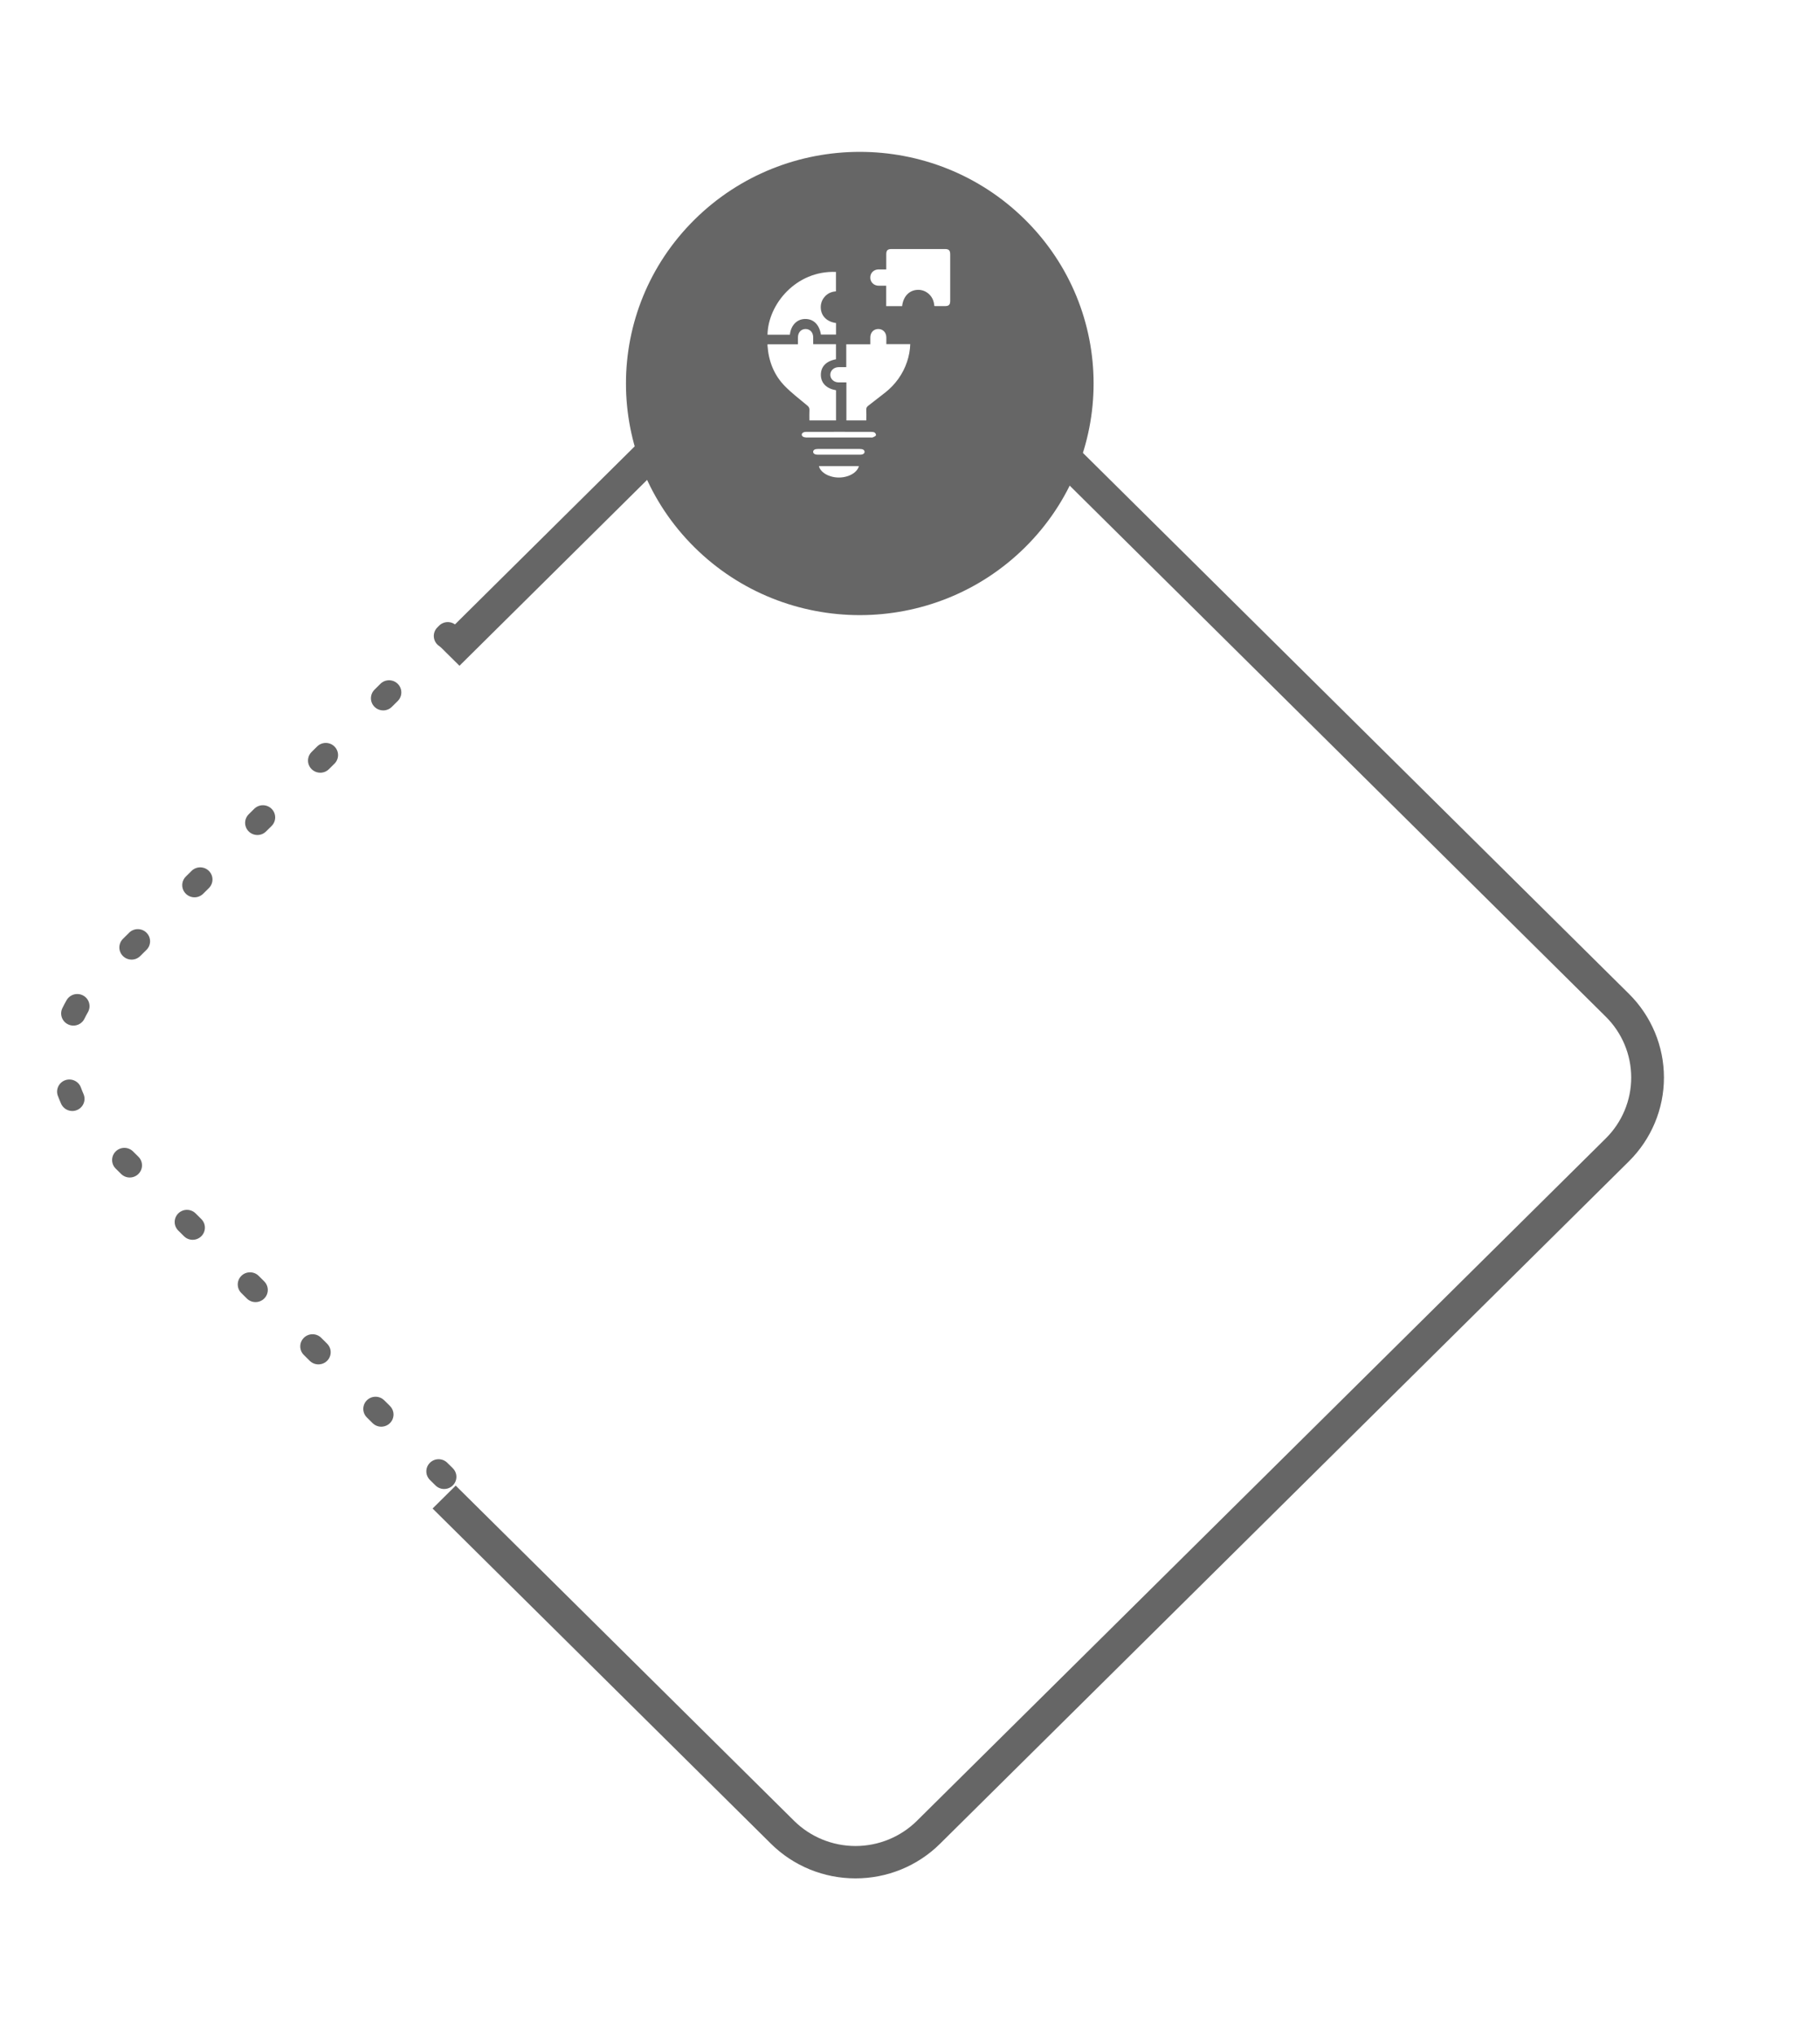
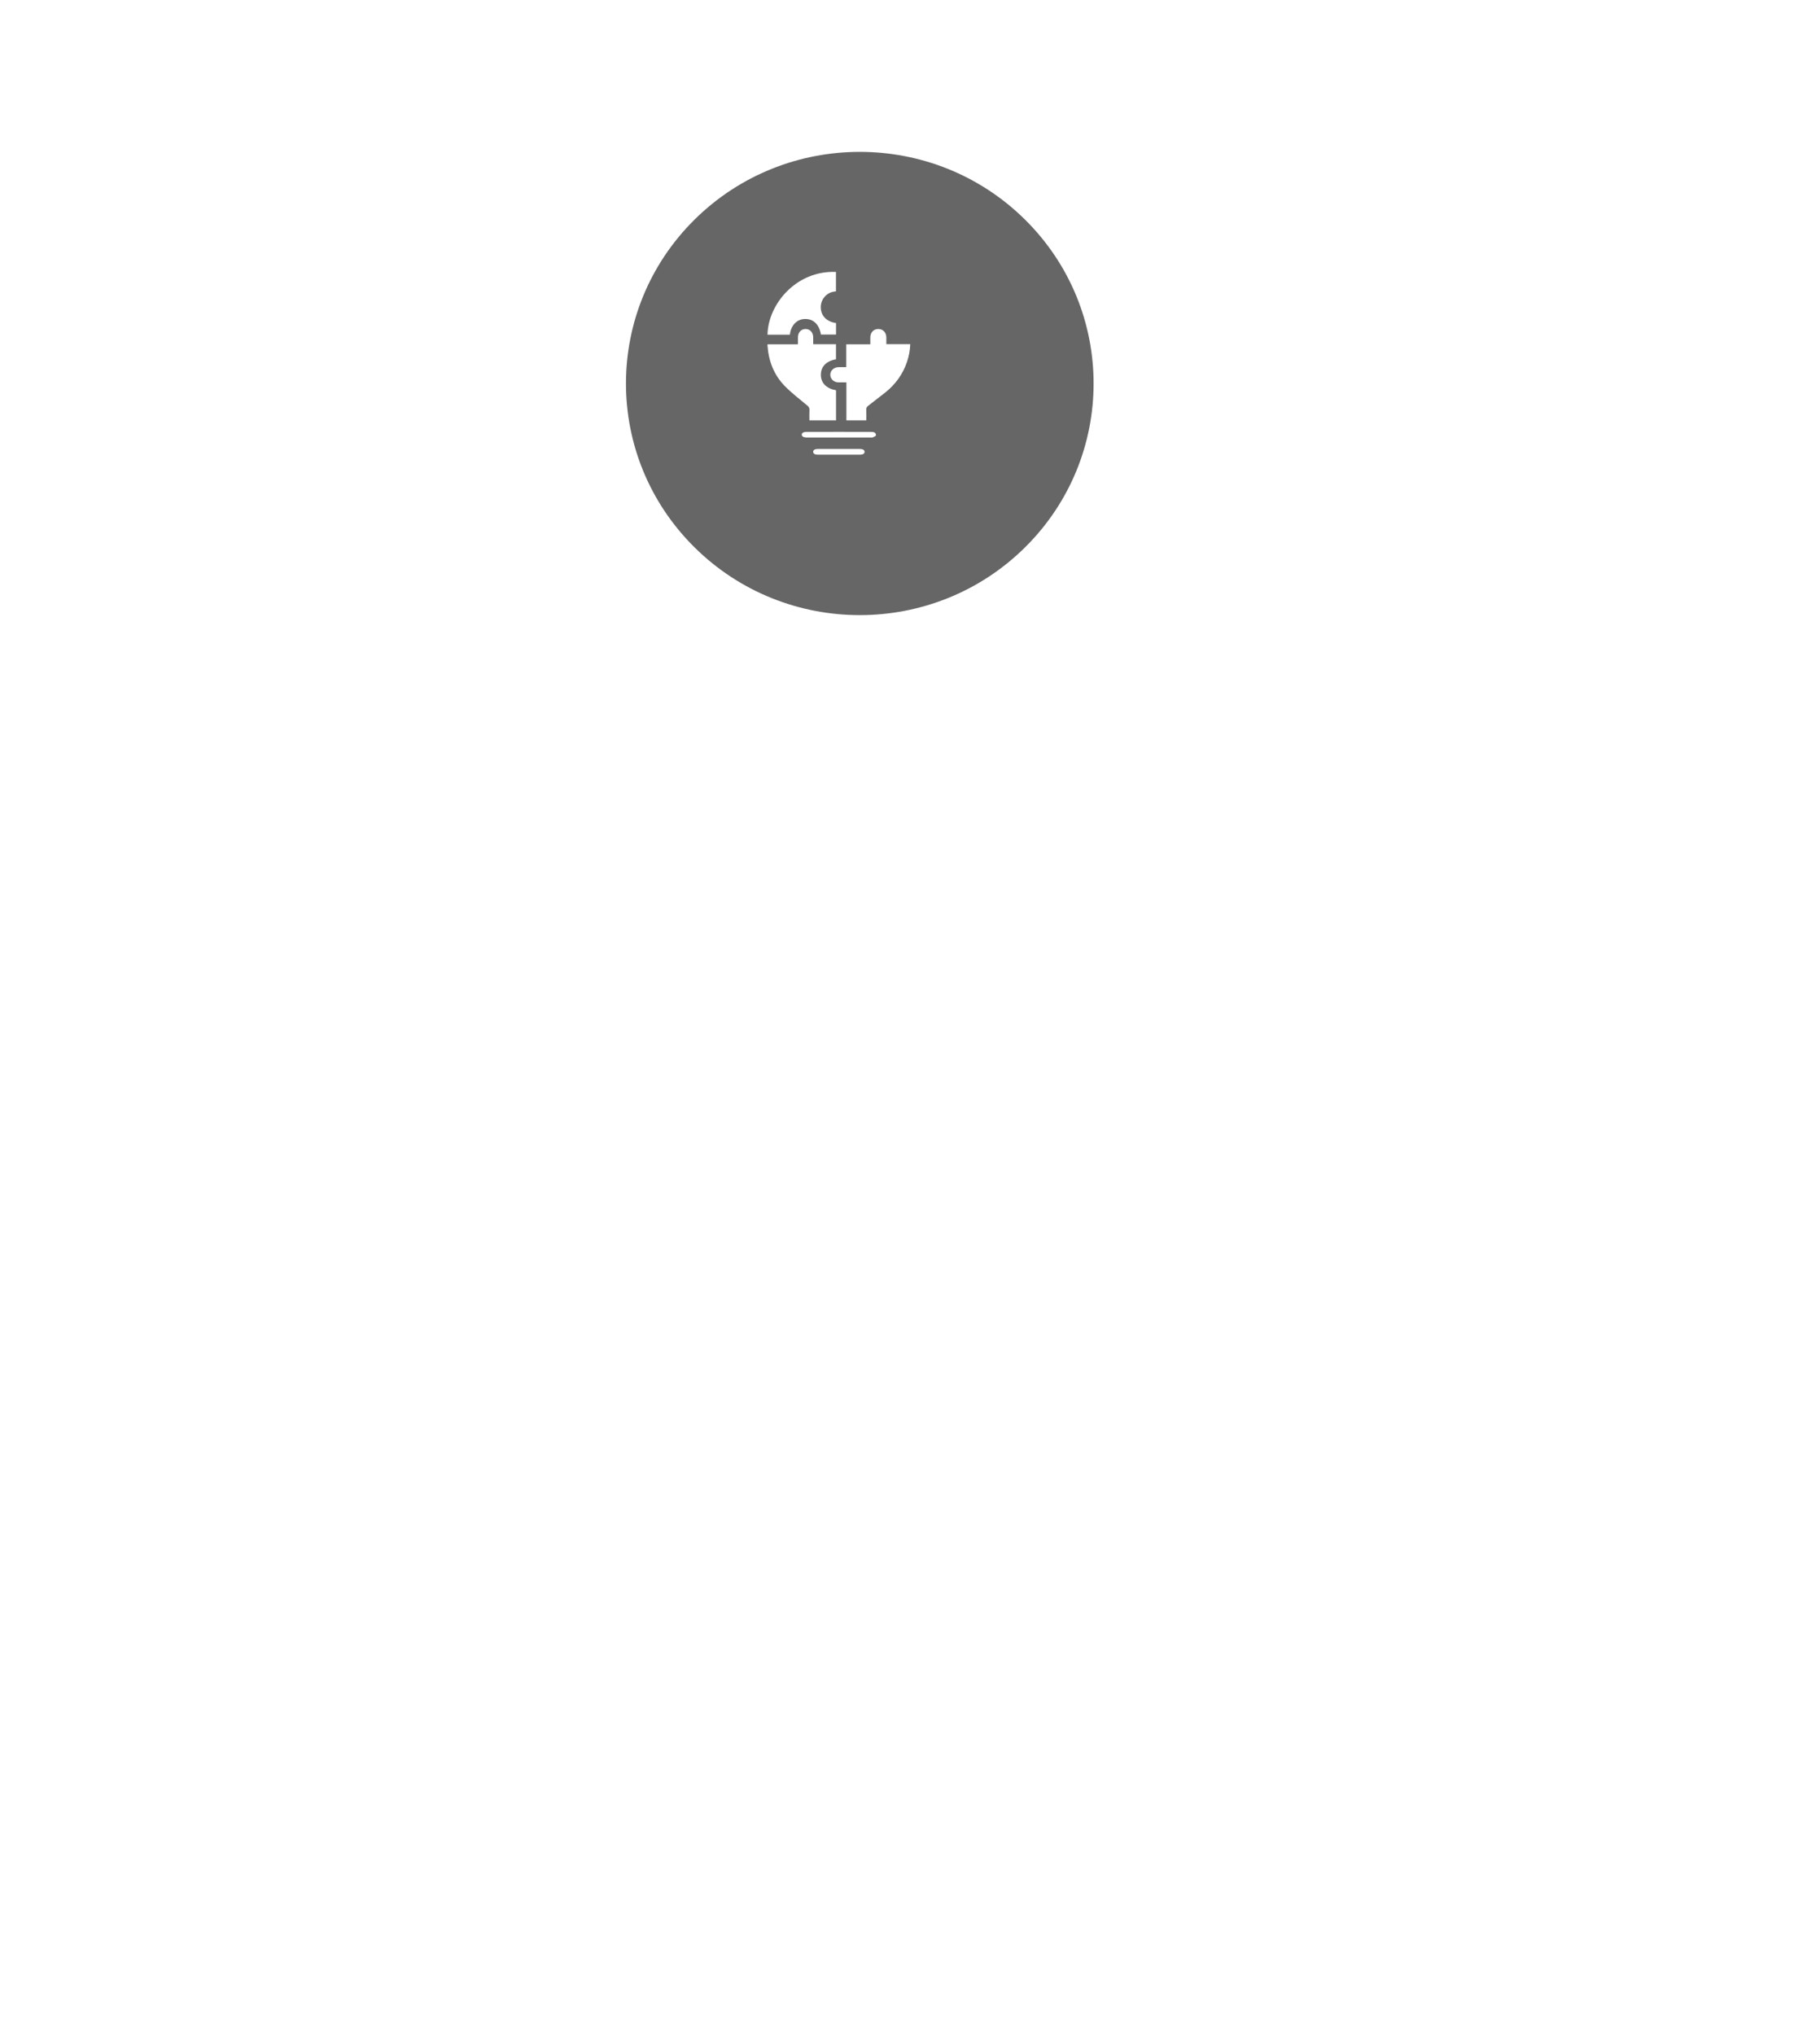
<svg xmlns="http://www.w3.org/2000/svg" width="255" height="285" viewBox="0 0 255 285" fill="none">
-   <path d="M62.23 208.523C62.004 208.523 61.78 208.48 61.572 208.394C61.363 208.308 61.174 208.183 61.015 208.024L60.213 207.232C59.902 206.911 59.73 206.482 59.735 206.036C59.74 205.591 59.921 205.166 60.238 204.851C60.556 204.537 60.986 204.358 61.435 204.353C61.885 204.348 62.318 204.518 62.643 204.826L63.445 205.618C63.685 205.856 63.849 206.159 63.915 206.489C63.981 206.819 63.947 207.161 63.817 207.472C63.687 207.783 63.467 208.049 63.184 208.236C62.902 208.423 62.57 208.523 62.23 208.523ZM53.419 199.798C53.193 199.798 52.969 199.754 52.761 199.669C52.552 199.583 52.363 199.458 52.204 199.299L51.404 198.507C51.082 198.189 50.9 197.756 50.9 197.305C50.9 196.854 51.081 196.421 51.403 196.102C51.725 195.783 52.161 195.604 52.617 195.604C53.072 195.603 53.509 195.782 53.832 196.101L54.634 196.895C54.874 197.133 55.038 197.436 55.105 197.766C55.171 198.096 55.137 198.438 55.007 198.749C54.877 199.06 54.657 199.326 54.374 199.512C54.091 199.699 53.758 199.799 53.419 199.798ZM44.615 191.073C44.159 191.074 43.722 190.895 43.4 190.577L42.6 189.783C42.435 189.626 42.303 189.438 42.212 189.23C42.121 189.022 42.073 188.798 42.07 188.572C42.068 188.345 42.111 188.121 42.197 187.911C42.284 187.701 42.412 187.51 42.574 187.35C42.735 187.19 42.928 187.063 43.14 186.978C43.352 186.892 43.578 186.849 43.807 186.852C44.036 186.854 44.262 186.902 44.472 186.992C44.682 187.082 44.872 187.213 45.03 187.376L45.83 188.171C46.07 188.408 46.234 188.711 46.301 189.041C46.367 189.371 46.333 189.714 46.203 190.025C46.073 190.335 45.852 190.601 45.57 190.788C45.287 190.974 44.955 191.074 44.615 191.073ZM35.803 182.351C35.348 182.351 34.911 182.171 34.588 181.852L33.789 181.058C33.478 180.737 33.306 180.307 33.311 179.862C33.316 179.417 33.497 178.992 33.814 178.677C34.132 178.362 34.562 178.184 35.011 178.179C35.461 178.174 35.894 178.344 36.219 178.652L37.019 179.446C37.259 179.684 37.422 179.987 37.489 180.317C37.555 180.647 37.521 180.989 37.391 181.3C37.261 181.611 37.041 181.877 36.758 182.064C36.475 182.251 36.143 182.351 35.803 182.351ZM26.992 173.626C26.767 173.626 26.544 173.582 26.336 173.497C26.128 173.411 25.939 173.286 25.78 173.127L24.977 172.333C24.818 172.175 24.692 171.988 24.605 171.781C24.519 171.575 24.475 171.354 24.475 171.13C24.475 170.907 24.52 170.686 24.606 170.48C24.693 170.273 24.819 170.086 24.979 169.928C25.138 169.77 25.328 169.645 25.536 169.56C25.744 169.474 25.968 169.43 26.193 169.431C26.419 169.431 26.642 169.475 26.851 169.56C27.059 169.646 27.248 169.771 27.408 169.929L28.207 170.721C28.448 170.959 28.611 171.262 28.678 171.592C28.744 171.922 28.71 172.265 28.58 172.576C28.45 172.886 28.23 173.152 27.947 173.339C27.664 173.526 27.332 173.626 26.992 173.626ZM18.183 164.902C17.958 164.902 17.734 164.858 17.525 164.773C17.317 164.687 17.128 164.561 16.968 164.403L16.166 163.611C15.864 163.288 15.7 162.862 15.708 162.422C15.716 161.982 15.896 161.562 16.21 161.251C16.525 160.939 16.948 160.76 17.393 160.752C17.837 160.743 18.268 160.905 18.594 161.205L19.396 161.996C19.637 162.234 19.8 162.538 19.866 162.868C19.933 163.198 19.899 163.54 19.768 163.851C19.639 164.162 19.418 164.427 19.136 164.615C18.853 164.802 18.521 164.901 18.181 164.902H18.183ZM10.134 155.588C9.801 155.588 9.476 155.492 9.197 155.312C8.919 155.133 8.698 154.877 8.563 154.577C8.394 154.196 8.234 153.801 8.086 153.409C7.946 152.986 7.978 152.526 8.177 152.126C8.376 151.727 8.724 151.421 9.148 151.273C9.572 151.125 10.038 151.148 10.445 151.336C10.852 151.524 11.169 151.862 11.328 152.279C11.437 152.586 11.566 152.896 11.695 153.196C11.811 153.455 11.86 153.739 11.837 154.021C11.815 154.304 11.721 154.576 11.565 154.814C11.409 155.052 11.195 155.247 10.944 155.382C10.692 155.517 10.411 155.588 10.124 155.588H10.134ZM10.284 143.627C10.03 143.628 9.778 143.571 9.549 143.462C9.345 143.366 9.162 143.232 9.011 143.066C8.86 142.9 8.743 142.706 8.667 142.496C8.592 142.285 8.559 142.062 8.57 141.839C8.582 141.616 8.638 141.397 8.735 141.195C8.916 140.819 9.112 140.446 9.322 140.084C9.433 139.887 9.582 139.713 9.761 139.573C9.94 139.433 10.145 139.329 10.365 139.269C10.585 139.208 10.814 139.191 11.041 139.22C11.267 139.248 11.485 139.32 11.683 139.433C11.881 139.546 12.054 139.696 12.192 139.876C12.331 140.055 12.432 140.26 12.489 140.479C12.547 140.698 12.56 140.925 12.528 141.149C12.495 141.372 12.418 141.587 12.301 141.781C12.137 142.065 11.982 142.36 11.838 142.656C11.698 142.948 11.477 143.195 11.2 143.367C10.924 143.539 10.604 143.629 10.277 143.627H10.284ZM18.439 134.387C18.099 134.387 17.767 134.287 17.484 134.1C17.202 133.913 16.982 133.648 16.852 133.337C16.721 133.026 16.687 132.684 16.754 132.354C16.82 132.024 16.984 131.72 17.224 131.482L18.026 130.688C18.182 130.515 18.372 130.376 18.584 130.278C18.797 130.18 19.027 130.126 19.261 130.12C19.495 130.114 19.728 130.155 19.945 130.24C20.163 130.326 20.36 130.455 20.526 130.62C20.691 130.784 20.821 130.98 20.907 131.195C20.993 131.411 21.034 131.642 21.026 131.873C21.019 132.105 20.964 132.333 20.865 132.543C20.766 132.753 20.624 132.941 20.449 133.094L19.647 133.889C19.488 134.047 19.298 134.172 19.09 134.258C18.881 134.344 18.657 134.388 18.432 134.387H18.439ZM27.25 125.663C26.91 125.663 26.578 125.563 26.296 125.376C26.013 125.189 25.793 124.923 25.663 124.612C25.533 124.301 25.499 123.959 25.565 123.629C25.631 123.299 25.795 122.996 26.035 122.758L26.837 121.966C26.997 121.808 27.186 121.682 27.394 121.597C27.602 121.511 27.826 121.467 28.051 121.467C28.277 121.467 28.5 121.511 28.709 121.596C28.917 121.682 29.107 121.807 29.266 121.965C29.426 122.122 29.552 122.31 29.639 122.516C29.725 122.722 29.77 122.944 29.77 123.167C29.77 123.39 29.726 123.611 29.639 123.818C29.553 124.024 29.427 124.212 29.267 124.37L28.465 125.164C28.305 125.323 28.114 125.449 27.904 125.534C27.695 125.62 27.47 125.664 27.243 125.663H27.25ZM36.061 116.938C35.721 116.938 35.389 116.838 35.107 116.651C34.824 116.464 34.604 116.198 34.474 115.887C34.344 115.576 34.31 115.234 34.376 114.904C34.442 114.574 34.606 114.271 34.846 114.033L35.648 113.241C35.973 112.933 36.406 112.763 36.856 112.768C37.305 112.773 37.735 112.952 38.053 113.267C38.37 113.581 38.551 114.007 38.556 114.452C38.561 114.897 38.389 115.326 38.078 115.647L37.276 116.439C37.116 116.598 36.926 116.725 36.716 116.81C36.506 116.896 36.281 116.939 36.054 116.938H36.061ZM44.873 108.213C44.533 108.213 44.2 108.113 43.918 107.926C43.635 107.739 43.415 107.474 43.285 107.163C43.155 106.852 43.121 106.51 43.187 106.18C43.254 105.849 43.417 105.546 43.657 105.308L44.457 104.516C44.782 104.208 45.215 104.039 45.664 104.043C46.114 104.048 46.544 104.227 46.861 104.542C47.179 104.857 47.36 105.282 47.365 105.727C47.37 106.172 47.198 106.601 46.887 106.923L46.087 107.715C45.927 107.874 45.737 108 45.527 108.085C45.317 108.171 45.092 108.215 44.865 108.213H44.873ZM53.686 99.489C53.347 99.488 53.015 99.388 52.733 99.201C52.451 99.014 52.231 98.749 52.101 98.438C51.971 98.128 51.937 97.786 52.003 97.457C52.069 97.127 52.231 96.824 52.471 96.586L53.271 95.792C53.429 95.628 53.619 95.497 53.829 95.407C54.039 95.317 54.264 95.27 54.493 95.267C54.722 95.265 54.949 95.308 55.161 95.393C55.373 95.479 55.565 95.605 55.727 95.766C55.889 95.926 56.017 96.116 56.103 96.326C56.19 96.536 56.233 96.761 56.23 96.987C56.228 97.214 56.18 97.438 56.089 97.645C55.998 97.853 55.866 98.041 55.701 98.198L54.901 98.99C54.742 99.148 54.553 99.274 54.344 99.359C54.135 99.445 53.912 99.489 53.686 99.489ZM62.497 90.764C62.157 90.764 61.825 90.665 61.542 90.478C61.259 90.292 61.039 90.026 60.909 89.715C60.779 89.404 60.745 89.062 60.811 88.732C60.878 88.402 61.041 88.099 61.282 87.861L61.55 87.594C61.874 87.286 62.307 87.116 62.757 87.121C63.206 87.126 63.636 87.305 63.954 87.62C64.272 87.934 64.452 88.36 64.457 88.805C64.462 89.25 64.291 89.679 63.98 90L63.71 90.267C63.55 90.426 63.359 90.552 63.149 90.637C62.939 90.723 62.715 90.766 62.488 90.764H62.497Z" fill="#666666" />
  <g filter="url(#filter0_d_17098_1775)">
-     <path d="M119.865 260.221C117.665 260.224 115.486 259.798 113.454 258.965C111.421 258.133 109.574 256.911 108.019 255.371L60.609 208.426L63.849 205.218L111.261 252.163C113.544 254.421 116.638 255.689 119.865 255.689C123.091 255.689 126.185 254.421 128.468 252.163L224.988 156.591C227.268 154.33 228.549 151.266 228.549 148.07C228.549 144.875 227.268 141.811 224.988 139.55L128.468 43.98C126.185 41.723 123.091 40.455 119.865 40.455C116.638 40.455 113.544 41.723 111.261 43.98L64.376 90.405L61.135 87.197L108.019 40.773C109.574 39.232 111.421 38.009 113.453 37.175C115.485 36.341 117.663 35.912 119.863 35.912C122.063 35.912 124.242 36.341 126.274 37.175C128.306 38.009 130.153 39.232 131.708 40.773L228.229 136.345C231.37 139.455 233.135 143.674 233.135 148.073C233.135 152.472 231.37 156.69 228.229 159.801L131.708 255.373C130.153 256.914 128.307 258.135 126.275 258.967C124.242 259.799 122.064 260.225 119.865 260.221Z" fill="#666666" />
-   </g>
+     </g>
  <g filter="url(#filter1_d_17098_1775)">
-     <path d="M109.208 241.064L25.945 158.623C24.546 157.238 23.436 155.593 22.678 153.783C21.921 151.973 21.531 150.034 21.531 148.074C21.531 146.115 21.921 144.175 22.678 142.366C23.436 140.556 24.546 138.911 25.945 137.526L109.208 55.077C112.034 52.28 115.866 50.709 119.862 50.709C123.858 50.709 127.69 52.28 130.516 55.077L213.78 137.526C215.179 138.911 216.289 140.556 217.046 142.366C217.803 144.175 218.193 146.115 218.193 148.074C218.193 150.034 217.803 151.973 217.046 153.783C216.289 155.593 215.179 157.238 213.78 158.623L130.516 241.069C129.117 242.454 127.456 243.553 125.628 244.303C123.799 245.052 121.84 245.438 119.861 245.437C117.882 245.437 115.923 245.05 114.095 244.3C112.268 243.55 110.607 242.45 109.208 241.064Z" fill="white" />
-   </g>
+     </g>
  <g filter="url(#filter2_d_17098_1775)">
    <path d="M105.84 233.633L32.791 161.301C30.949 159.479 29.487 157.315 28.489 154.933C27.492 152.551 26.979 149.998 26.979 147.419C26.979 144.84 27.492 142.287 28.489 139.905C29.487 137.523 30.949 135.359 32.791 133.536L105.84 64.323C107.681 62.499 109.867 61.053 112.273 60.066C114.679 59.079 117.257 58.571 119.861 58.571C122.465 58.571 125.044 59.079 127.449 60.066C129.855 61.053 132.041 62.499 133.882 64.323L206.931 133.536C208.774 135.359 210.236 137.523 211.233 139.905C212.23 142.287 212.744 144.84 212.744 147.419C212.744 149.998 212.23 152.551 211.233 154.933C210.236 157.315 208.774 159.479 206.931 161.301L133.882 233.633C132.041 235.456 129.855 236.903 127.449 237.889C125.044 238.876 122.465 239.384 119.861 239.384C117.257 239.384 114.679 238.876 112.273 237.889C109.867 236.903 107.681 235.456 105.84 233.633Z" fill="white" />
  </g>
  <g filter="url(#filter3_d_17098_1775)">
    <path d="M143.628 73.811C156.422 61.143 156.422 40.605 143.628 27.937C130.835 15.269 110.093 15.269 97.299 27.937C84.506 40.605 84.506 61.143 97.299 73.811C110.093 86.479 130.835 86.479 143.628 73.811Z" fill="#666666" />
  </g>
  <path d="M113.94 48.207H117.13V50.315C115.752 50.567 114.999 51.351 115.011 52.514C115.024 53.644 115.79 54.418 117.135 54.652V58.875H113.405C113.405 58.395 113.384 57.908 113.413 57.424C113.43 57.131 113.314 56.964 113.101 56.785C112.037 55.894 110.917 55.047 109.948 54.056C108.432 52.504 107.689 50.566 107.535 48.405C107.535 48.352 107.535 48.299 107.535 48.218H111.8C111.8 47.874 111.8 47.556 111.8 47.239C111.806 46.556 112.246 46.076 112.866 46.074C113.486 46.072 113.936 46.555 113.936 47.232C113.942 47.537 113.94 47.848 113.94 48.207Z" fill="white" />
  <path d="M118.588 53.55C118.177 53.55 117.828 53.556 117.479 53.55C116.825 53.538 116.332 53.073 116.334 52.482C116.336 51.891 116.826 51.43 117.485 51.418C117.833 51.413 118.182 51.418 118.569 51.418V48.22H121.941C121.941 47.88 121.941 47.563 121.941 47.246C121.946 46.56 122.4 46.081 123.05 46.074C123.699 46.068 124.18 46.555 124.184 47.255C124.184 47.555 124.184 47.855 124.184 48.195H127.534C127.507 49.038 127.355 49.873 127.081 50.675C126.519 52.36 125.456 53.854 124.021 54.976C123.24 55.596 122.453 56.208 121.661 56.812C121.461 56.965 121.363 57.113 121.375 57.367C121.398 57.864 121.381 58.361 121.381 58.875H118.588V53.55Z" fill="white" />
-   <path d="M124.165 42.869V40.013C123.791 40.013 123.445 40.017 123.099 40.013C122.424 40.001 121.924 39.502 121.934 38.853C121.943 38.205 122.434 37.74 123.098 37.73C123.445 37.73 123.792 37.73 124.173 37.73C124.173 37.01 124.173 36.323 124.173 35.636C124.173 35.056 124.355 34.874 124.931 34.874H132.387C132.955 34.874 133.134 35.064 133.134 35.647C133.134 37.801 133.134 39.955 133.134 42.109C133.134 42.687 132.947 42.87 132.374 42.87C131.919 42.87 131.464 42.87 131.009 42.87C130.976 42.866 130.943 42.859 130.91 42.849C130.85 42.096 130.56 41.445 129.924 40.996C129.499 40.692 128.983 40.551 128.466 40.597C127.346 40.686 126.547 41.549 126.395 42.874H124.164L124.165 42.869Z" fill="white" />
  <path d="M117.135 45.239V46.854H115.018C114.798 45.444 113.963 44.639 112.767 44.672C111.645 44.703 110.814 45.557 110.669 46.874H107.535C107.613 42.614 111.541 37.857 117.126 38.082V40.801C116.446 40.855 115.858 41.12 115.434 41.695C115.123 42.108 114.969 42.623 115 43.143C115.052 44.261 115.863 45.065 117.135 45.239Z" fill="white" />
  <path d="M117.568 60.475C119.054 60.475 120.541 60.472 122.026 60.48C122.208 60.48 122.449 60.506 122.555 60.586C122.679 60.679 122.769 60.862 122.721 60.976C122.673 61.089 122.447 61.18 122.275 61.255C122.197 61.29 122.063 61.267 121.955 61.267H113.147C113.075 61.267 113.002 61.267 112.93 61.267C112.567 61.252 112.324 61.085 112.334 60.86C112.344 60.646 112.581 60.485 112.93 60.479C113.437 60.471 113.945 60.479 114.452 60.479L117.568 60.475Z" fill="white" />
-   <path d="M120.337 65.275C120.11 66.191 118.885 66.88 117.517 66.875C116.168 66.871 114.948 66.174 114.736 65.275H120.337Z" fill="white" />
  <path d="M117.536 63.674C116.55 63.674 115.563 63.674 114.578 63.674C114.171 63.674 113.936 63.526 113.934 63.275C113.931 63.023 114.168 62.875 114.572 62.875C116.544 62.875 118.517 62.875 120.49 62.875C120.896 62.875 121.132 63.024 121.134 63.275C121.136 63.526 120.899 63.674 120.495 63.674C119.509 63.676 118.522 63.674 117.536 63.674Z" fill="white" />
  <defs>
    <filter id="filter0_d_17098_1775" x="39.372" y="17.506" width="215.001" height="266.785" filterUnits="userSpaceOnUse" color-interpolation-filters="sRGB">
      <feFlood flood-opacity="0" result="BackgroundImageFix" />
      <feColorMatrix in="SourceAlpha" type="matrix" values="0 0 0 0 0 0 0 0 0 0 0 0 0 0 0 0 0 0 127 0" result="hardAlpha" />
      <feOffset dy="2.832" />
      <feGaussianBlur stdDeviation="10.619" />
      <feComposite in2="hardAlpha" operator="out" />
      <feColorMatrix type="matrix" values="0 0 0 0 0 0 0 0 0 0 0 0 0 0 0 0 0 0 0.15 0" />
      <feBlend mode="normal" in2="BackgroundImageFix" result="effect1_dropShadow_17098_1775" />
      <feBlend mode="normal" in="SourceGraphic" in2="effect1_dropShadow_17098_1775" result="shape" />
    </filter>
    <filter id="filter1_d_17098_1775" x="0.294" y="32.303" width="239.138" height="237.204" filterUnits="userSpaceOnUse" color-interpolation-filters="sRGB">
      <feFlood flood-opacity="0" result="BackgroundImageFix" />
      <feColorMatrix in="SourceAlpha" type="matrix" values="0 0 0 0 0 0 0 0 0 0 0 0 0 0 0 0 0 0 127 0" result="hardAlpha" />
      <feOffset dy="2.832" />
      <feGaussianBlur stdDeviation="10.619" />
      <feComposite in2="hardAlpha" operator="out" />
      <feColorMatrix type="matrix" values="0 0 0 0 0 0 0 0 0 0 0 0 0 0 0 0 0 0 0.15 0" />
      <feBlend mode="normal" in2="BackgroundImageFix" result="effect1_dropShadow_17098_1775" />
      <feBlend mode="normal" in="SourceGraphic" in2="effect1_dropShadow_17098_1775" result="shape" />
    </filter>
    <filter id="filter2_d_17098_1775" x="5.741" y="40.165" width="228.241" height="223.288" filterUnits="userSpaceOnUse" color-interpolation-filters="sRGB">
      <feFlood flood-opacity="0" result="BackgroundImageFix" />
      <feColorMatrix in="SourceAlpha" type="matrix" values="0 0 0 0 0 0 0 0 0 0 0 0 0 0 0 0 0 0 127 0" result="hardAlpha" />
      <feOffset dy="2.832" />
      <feGaussianBlur stdDeviation="10.619" />
      <feComposite in2="hardAlpha" operator="out" />
      <feColorMatrix type="matrix" values="0 0 0 0 0 0 0 0 0 0 0 0 0 0 0 0 0 0 0.15 0" />
      <feBlend mode="normal" in2="BackgroundImageFix" result="effect1_dropShadow_17098_1775" />
      <feBlend mode="normal" in="SourceGraphic" in2="effect1_dropShadow_17098_1775" result="shape" />
    </filter>
    <filter id="filter3_d_17098_1775" x="66.466" y="0.03" width="107.995" height="107.352" filterUnits="userSpaceOnUse" color-interpolation-filters="sRGB">
      <feFlood flood-opacity="0" result="BackgroundImageFix" />
      <feColorMatrix in="SourceAlpha" type="matrix" values="0 0 0 0 0 0 0 0 0 0 0 0 0 0 0 0 0 0 127 0" result="hardAlpha" />
      <feOffset dy="2.832" />
      <feGaussianBlur stdDeviation="10.619" />
      <feComposite in2="hardAlpha" operator="out" />
      <feColorMatrix type="matrix" values="0 0 0 0 0 0 0 0 0 0 0 0 0 0 0 0 0 0 0.15 0" />
      <feBlend mode="normal" in2="BackgroundImageFix" result="effect1_dropShadow_17098_1775" />
      <feBlend mode="normal" in="SourceGraphic" in2="effect1_dropShadow_17098_1775" result="shape" />
    </filter>
  </defs>
</svg>